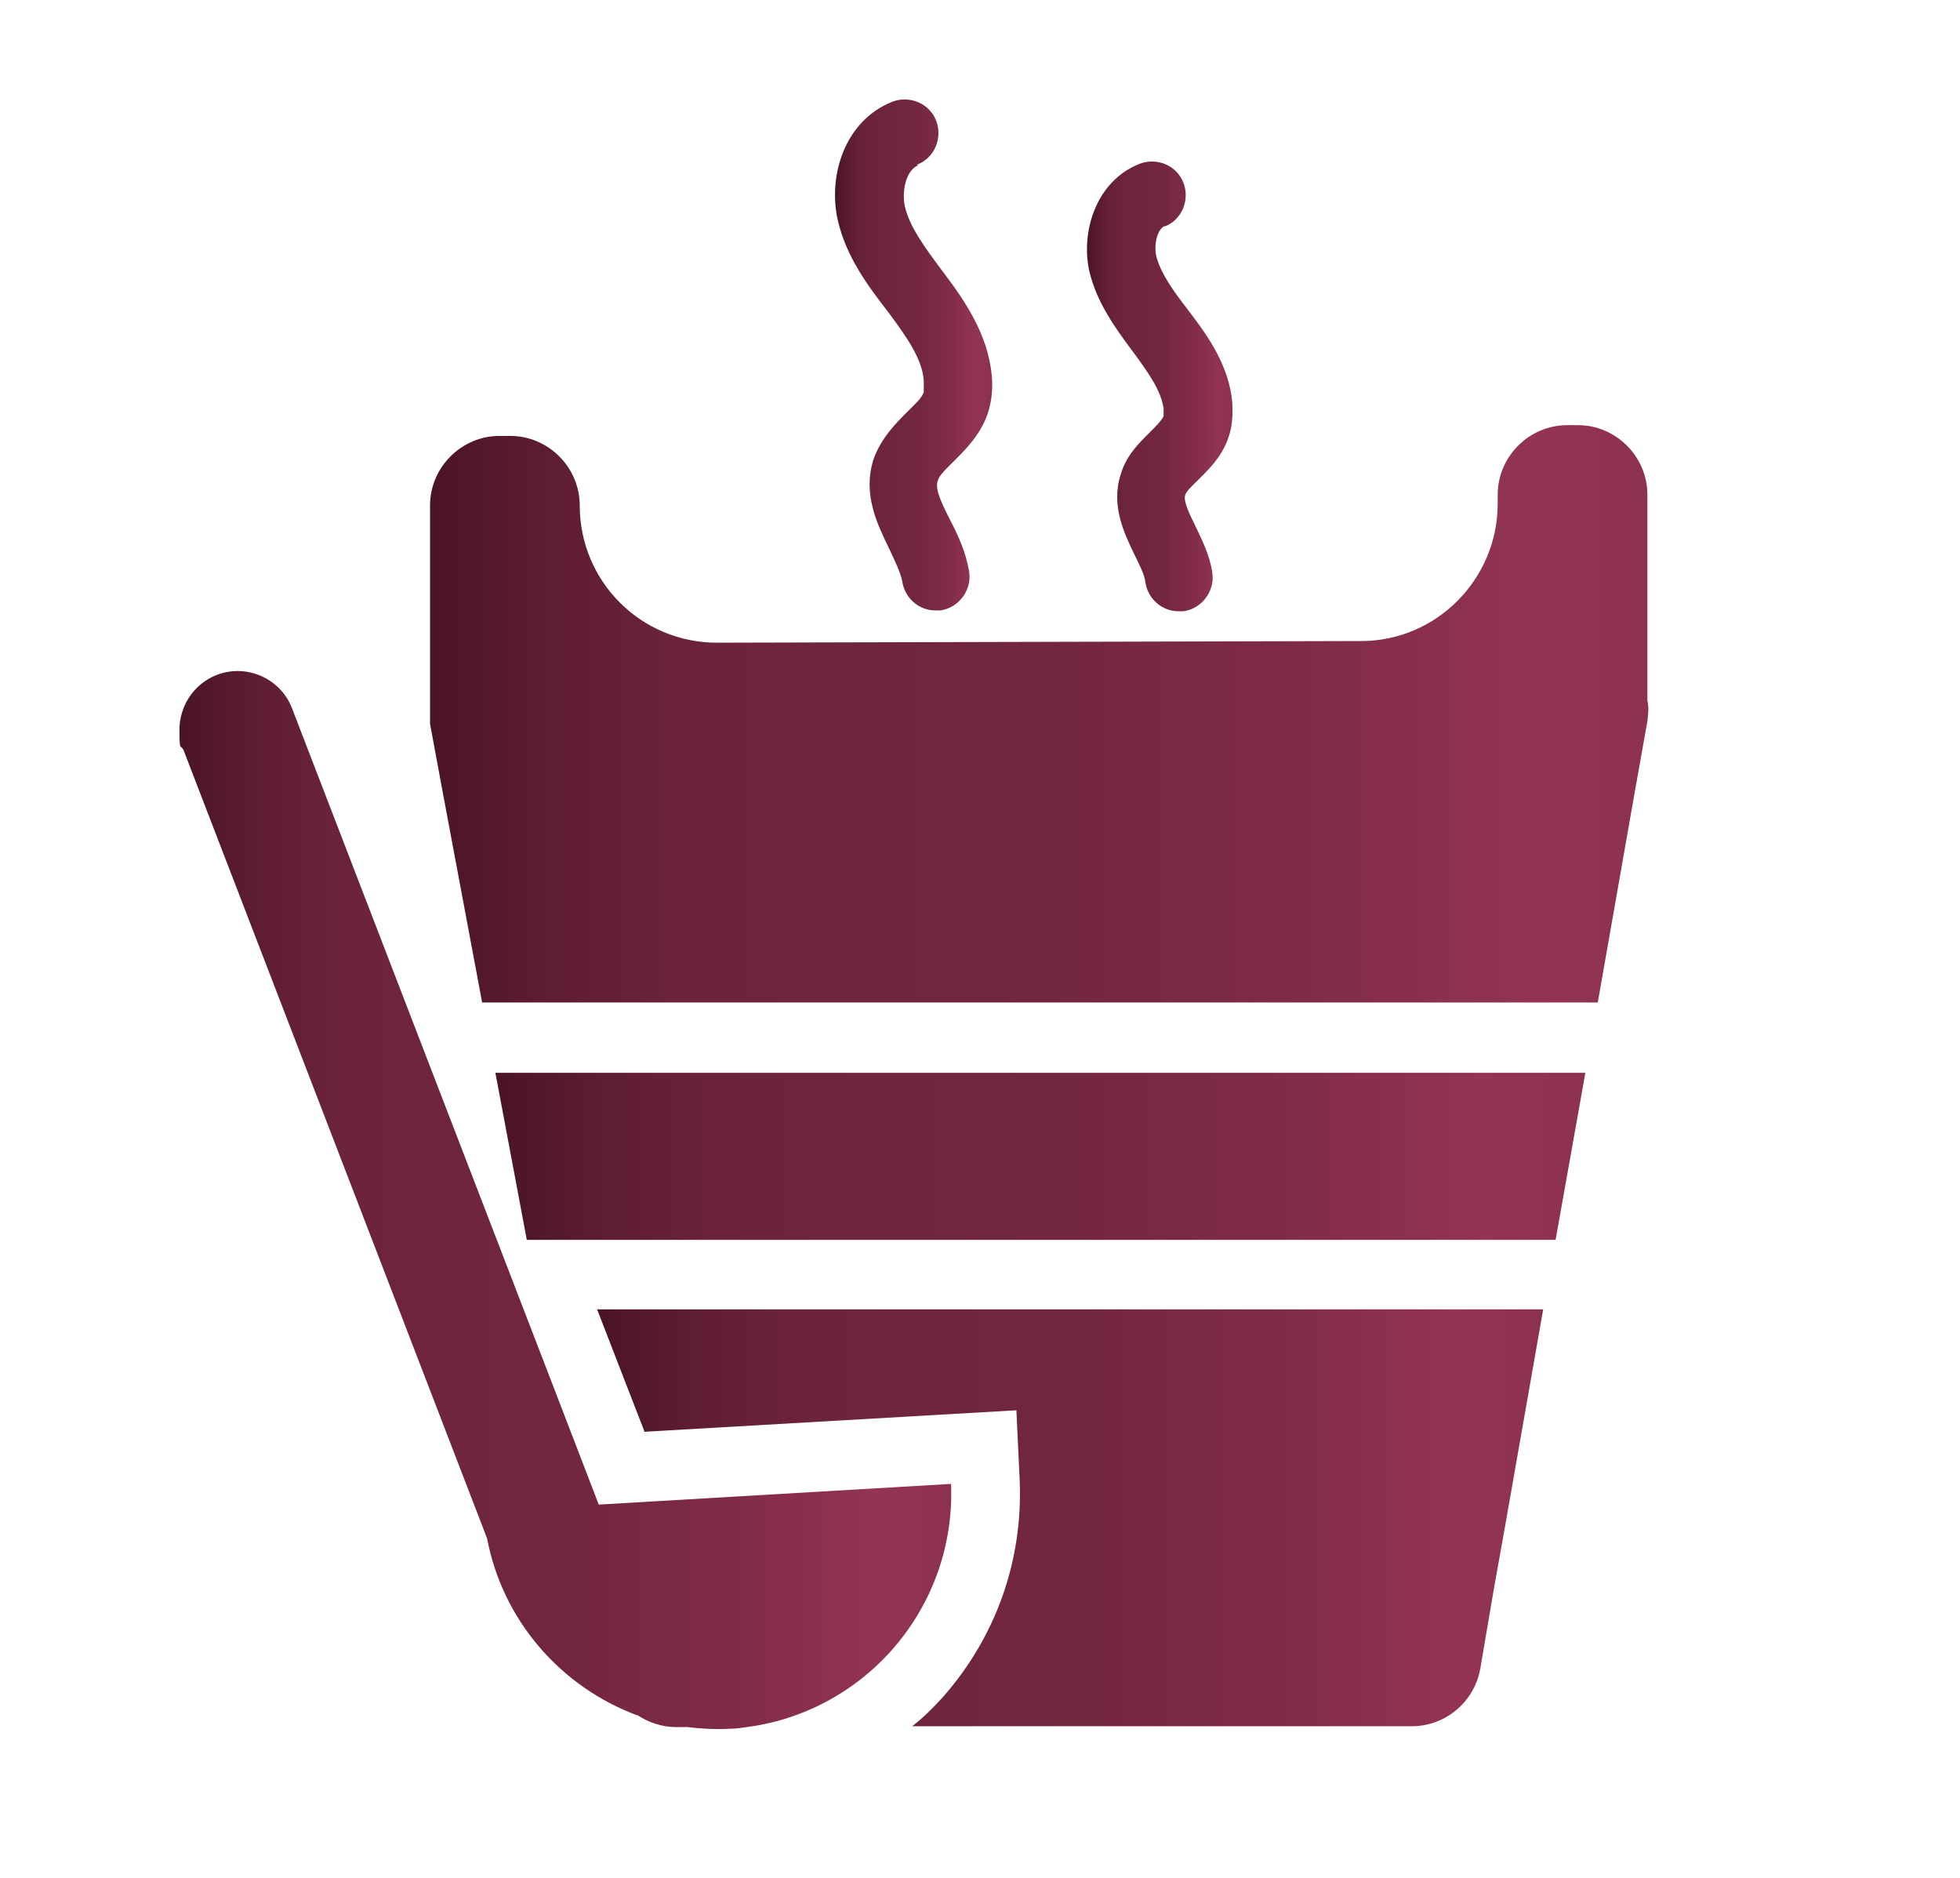
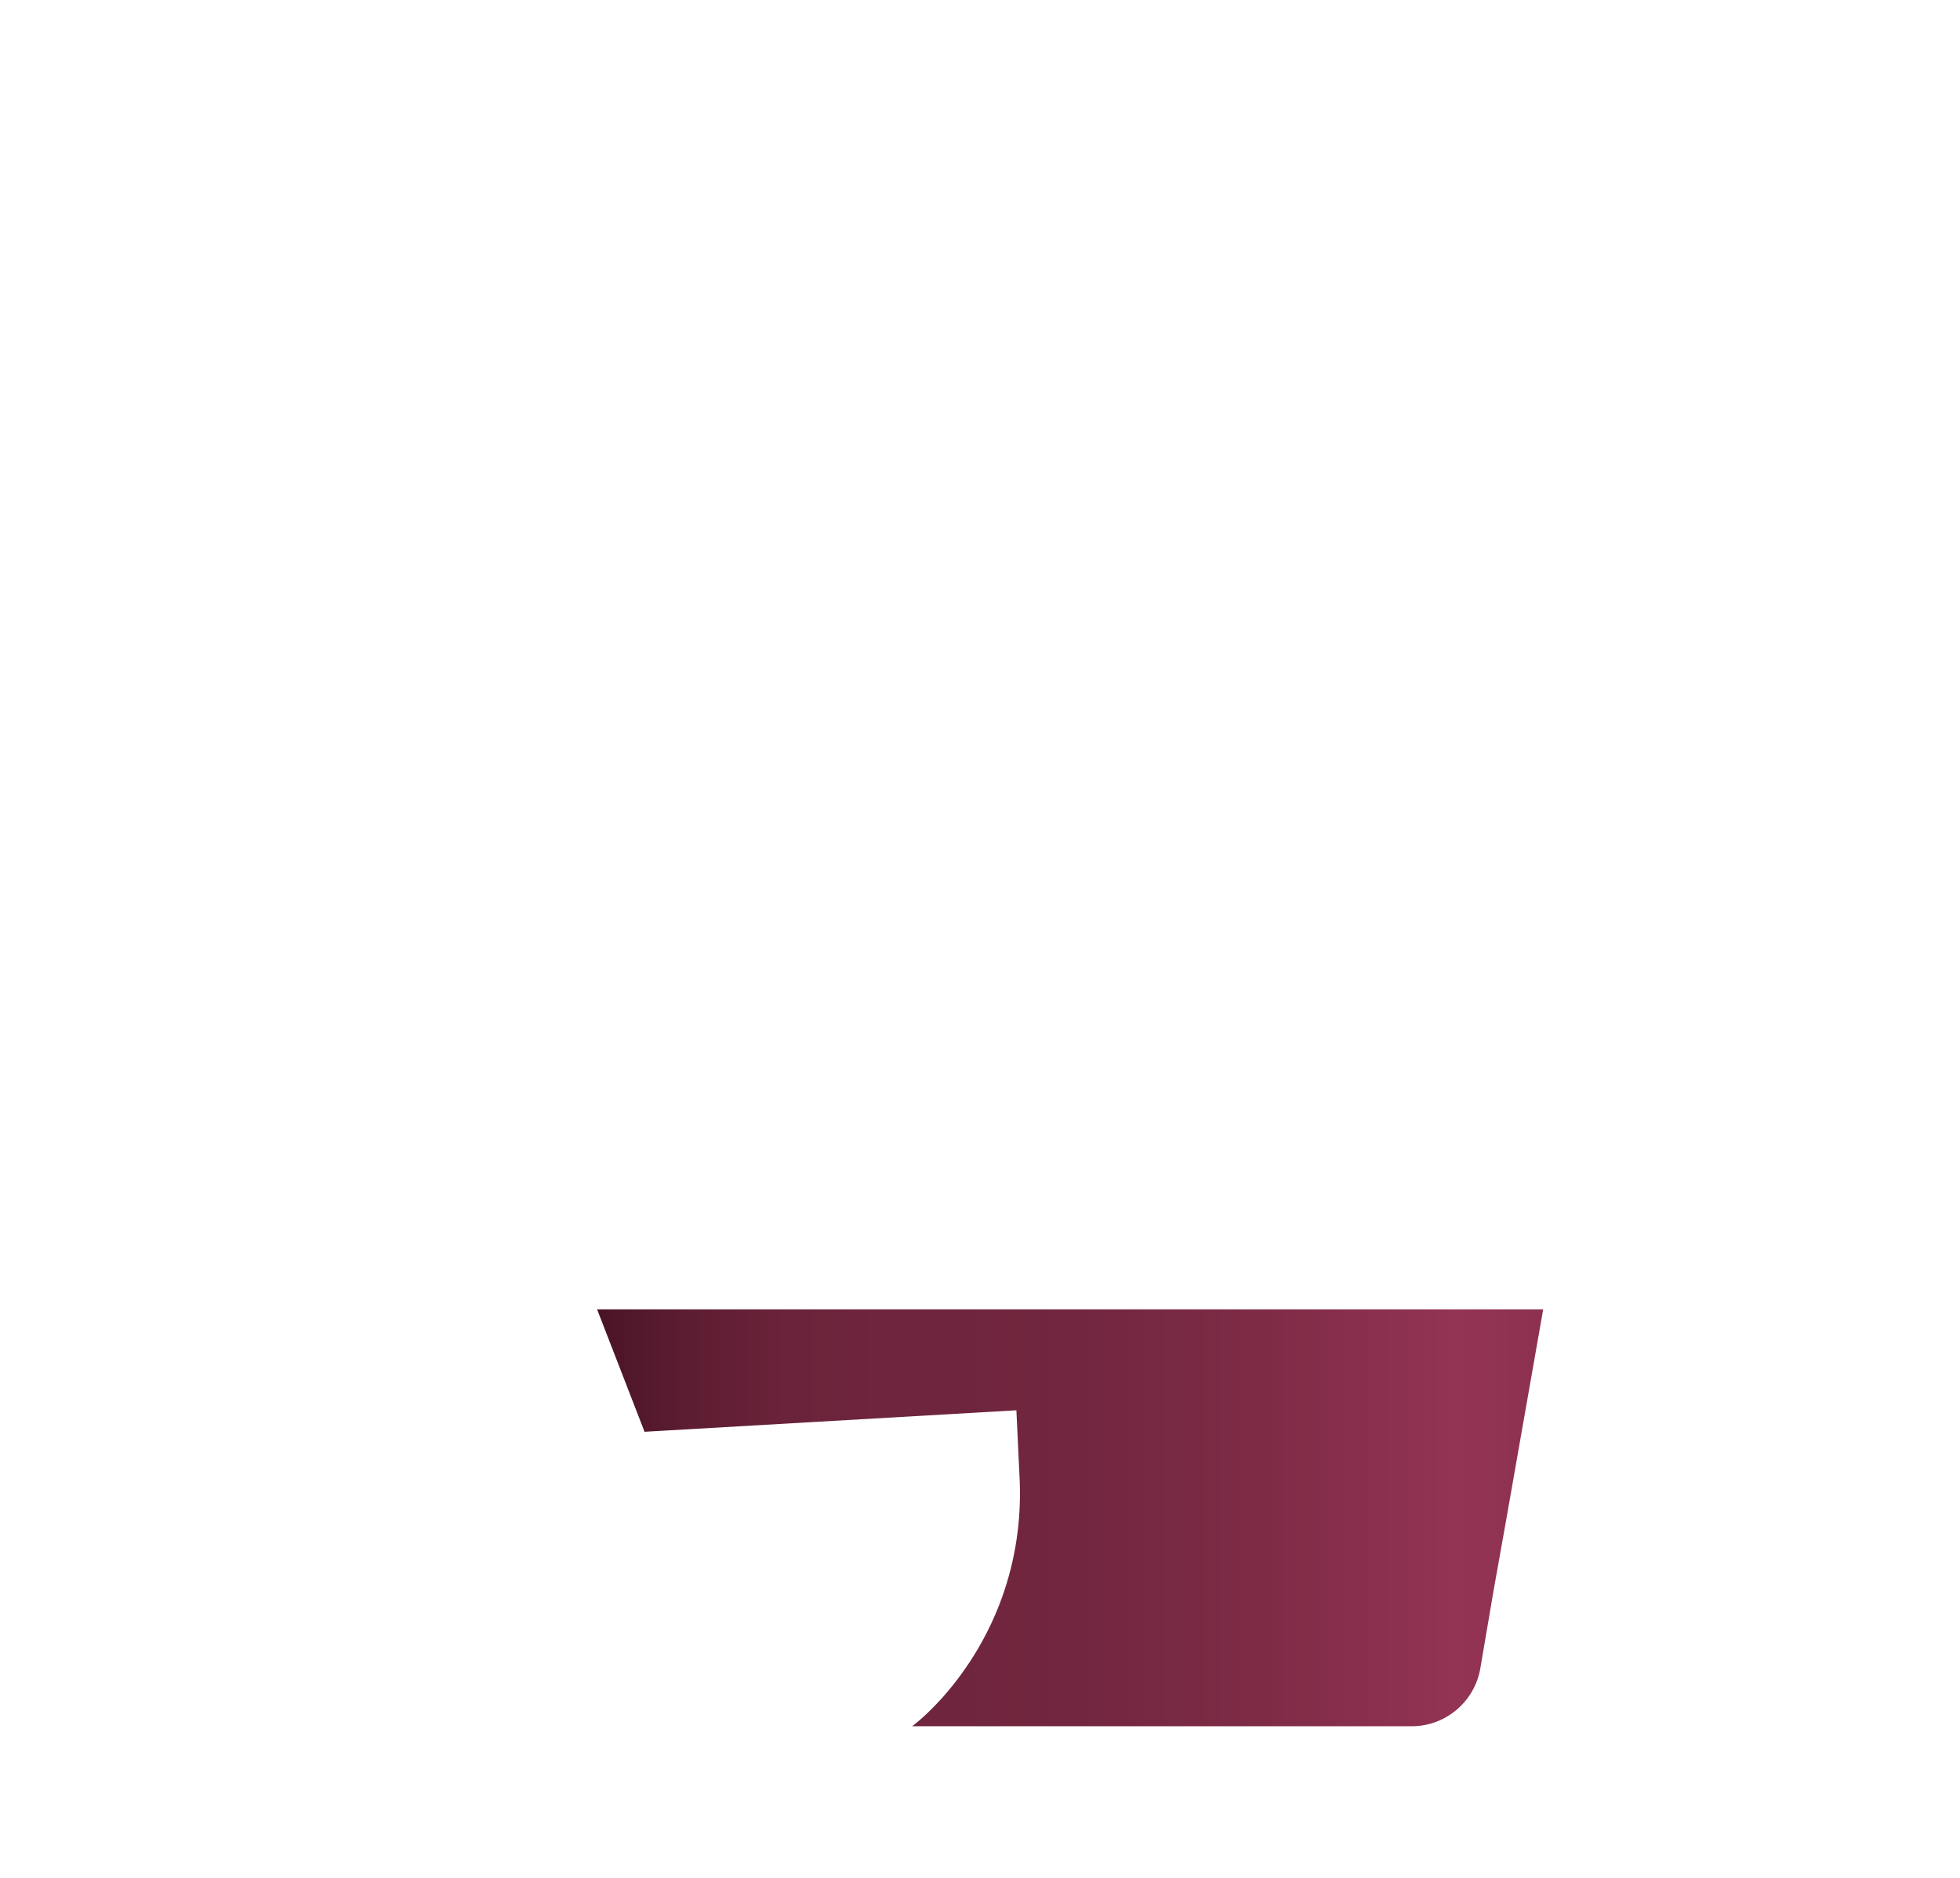
<svg xmlns="http://www.w3.org/2000/svg" xmlns:xlink="http://www.w3.org/1999/xlink" id="Layer_1" data-name="Layer 1" version="1.1" viewBox="0 0 237 227">
  <defs>
    <style>
      .cls-1 {
        fill: url(#Unbenannter_Verlauf_67-6);
      }

      .cls-1, .cls-2, .cls-3, .cls-4, .cls-5, .cls-6 {
        stroke-width: 0px;
      }

      .cls-2 {
        fill: url(#Unbenannter_Verlauf_67-5);
      }

      .cls-3 {
        fill: url(#Unbenannter_Verlauf_67-3);
      }

      .cls-4 {
        fill: url(#Unbenannter_Verlauf_67-2);
      }

      .cls-5 {
        fill: url(#Unbenannter_Verlauf_67-4);
      }

      .cls-6 {
        fill: url(#Unbenannter_Verlauf_67);
      }
    </style>
    <linearGradient id="Unbenannter_Verlauf_67" data-name="Unbenannter Verlauf 67" x1="100.9" y1="42.9" x2="119.8" y2="42.9" gradientUnits="userSpaceOnUse">
      <stop offset="0" stop-color="#3e0f1d" />
      <stop offset="0" stop-color="#4a1425" />
      <stop offset=".1" stop-color="#5e1d32" />
      <stop offset=".2" stop-color="#6a233a" />
      <stop offset=".3" stop-color="#6e253d" />
      <stop offset=".5" stop-color="#72263f" />
      <stop offset=".7" stop-color="#7e2b46" />
      <stop offset=".9" stop-color="#923353" />
      <stop offset=".9" stop-color="#943454" />
      <stop offset="1" stop-color="#8d3150" />
    </linearGradient>
    <linearGradient id="Unbenannter_Verlauf_67-2" data-name="Unbenannter Verlauf 67" x1="131.5" y1="46.7" x2="148.9" y2="46.7" xlink:href="#Unbenannter_Verlauf_67" />
    <linearGradient id="Unbenannter_Verlauf_67-3" data-name="Unbenannter Verlauf 67" x1="72.3" y1="183.6" x2="186.6" y2="183.6" xlink:href="#Unbenannter_Verlauf_67" />
    <linearGradient id="Unbenannter_Verlauf_67-4" data-name="Unbenannter Verlauf 67" x1="51.7" y1="86.3" x2="199.2" y2="86.3" xlink:href="#Unbenannter_Verlauf_67" />
    <linearGradient id="Unbenannter_Verlauf_67-5" data-name="Unbenannter Verlauf 67" x1="59.9" y1="139.8" x2="191.7" y2="139.8" xlink:href="#Unbenannter_Verlauf_67" />
    <linearGradient id="Unbenannter_Verlauf_67-6" data-name="Unbenannter Verlauf 67" x1="21.6" y1="145" x2="114.9" y2="145" xlink:href="#Unbenannter_Verlauf_67" />
  </defs>
  <g id="NewGroupe0">
    <g>
-       <path class="cls-6" d="M110.9,19.9c2.1-.8,3.1-3.2,2.3-5.3-.8-2.1-3.2-3.1-5.3-2.3-5.8,2.3-7.8,9-6.6,14.3,1,4.4,3.6,7.9,6,11l.3.4c1.9,2.6,3.9,5.3,4.1,8,0,.7,0,1.1,0,1.4-.2.7-1.1,1.5-2,2.4-1.4,1.4-3.2,3.2-4.1,5.8-1.3,4.2.5,7.8,1.9,10.7.7,1.5,1.4,2.9,1.6,4,.3,2,2,3.5,4,3.5s.4,0,.6,0c2.2-.3,3.8-2.4,3.5-4.6-.4-2.5-1.4-4.6-2.4-6.5-.9-1.8-1.8-3.6-1.4-4.6.2-.7,1.1-1.5,2-2.4,1.4-1.4,3.1-3.1,4-5.6.5-1.5.7-3.1.5-4.9-.5-4.8-3.2-8.8-5.7-12.1l-.3-.4c-2-2.7-3.9-5.2-4.5-7.8-.4-2.1.3-4.4,1.6-4.9h0Z" />
-       <path class="cls-4" d="M140.8,27.4c2.1-.8,3.1-3.2,2.3-5.3-.8-2.1-3.2-3.1-5.3-2.3-5.3,2.1-7.1,8.2-6.1,12.9.9,3.9,3.2,7,5.2,9.7l.3.4c1.6,2.2,3.2,4.4,3.5,6.6,0,.6,0,.8,0,.9-.2.5-.9,1.2-1.6,1.9-1.3,1.3-2.9,2.8-3.6,5.2-1.2,3.8.5,7.2,1.7,9.7.6,1.2,1.2,2.4,1.3,3.3.3,2,2,3.5,4,3.5s.4,0,.6,0c2.2-.3,3.8-2.4,3.5-4.6-.3-2.2-1.3-4.1-2.1-5.8-.7-1.4-1.4-2.9-1.2-3.6.1-.5.9-1.2,1.6-1.9,1.2-1.2,2.8-2.7,3.6-5,.5-1.3.6-2.8.5-4.4-.4-4.3-2.8-7.8-5.1-10.8l-.3-.4c-1.7-2.2-3.3-4.4-3.8-6.5-.3-1.5.2-3.3,1.1-3.6h0Z" />
      <path class="cls-3" d="M77.9,173.1l45-2.6.4,8.5c.4,9.7-2.9,19-9.4,26.3-1.1,1.2-2.3,2.4-3.6,3.4h60.6c4-.1,7.4-3,8.1-7l1.6-9.4,1.5-8.4,4.5-25.6h-114.4l5.7,14.7h0Z" />
-       <path class="cls-5" d="M190.8,51.4h-1.3c-4.6,0-8.4,3.8-8.4,8.4v1.1c0,9.1-7.4,16.6-16.5,16.6l-77.9.2c-9.2,0-16.6-7.4-16.6-16.6h0c0-4.6-3.8-8.4-8.4-8.4h-1.3c-4.6,0-8.4,3.8-8.4,8.4v23.9c0,.2,0,.3,0,.5,0,.5,0,1.1,0,1.6,0,.1,0,.3,0,.4l1.5,8.1,4.8,25.6h134.9l4.5-25.6,1.5-8.4h0c.1-.9.2-1.7,0-2.5,0-.3,0-.6,0-1v-23.9c0-4.6-3.8-8.4-8.4-8.4h0Z" />
-       <polygon class="cls-2" points="59.9 129.7 63.7 149.9 69 149.9 188.1 149.9 191.7 129.7 61.2 129.7 59.9 129.7 59.9 129.7" />
-       <path class="cls-1" d="M77,207.3c1.3.9,3,1.5,4.7,1.5h1.4c1.7.2,3.4.3,5.2.2.7,0,1.3-.1,2-.2,14.5-1.9,25.3-14.6,24.7-29.4l-42.6,2.5-5-13-32.1-83.3c-1.4-3.6-5.5-5.4-9.1-4-2.8,1.1-4.5,3.8-4.5,6.6s.1,1.7.5,2.5l36.7,95.3c1.9,10,9,18,18.2,21.4h0Z" />
    </g>
  </g>
</svg>